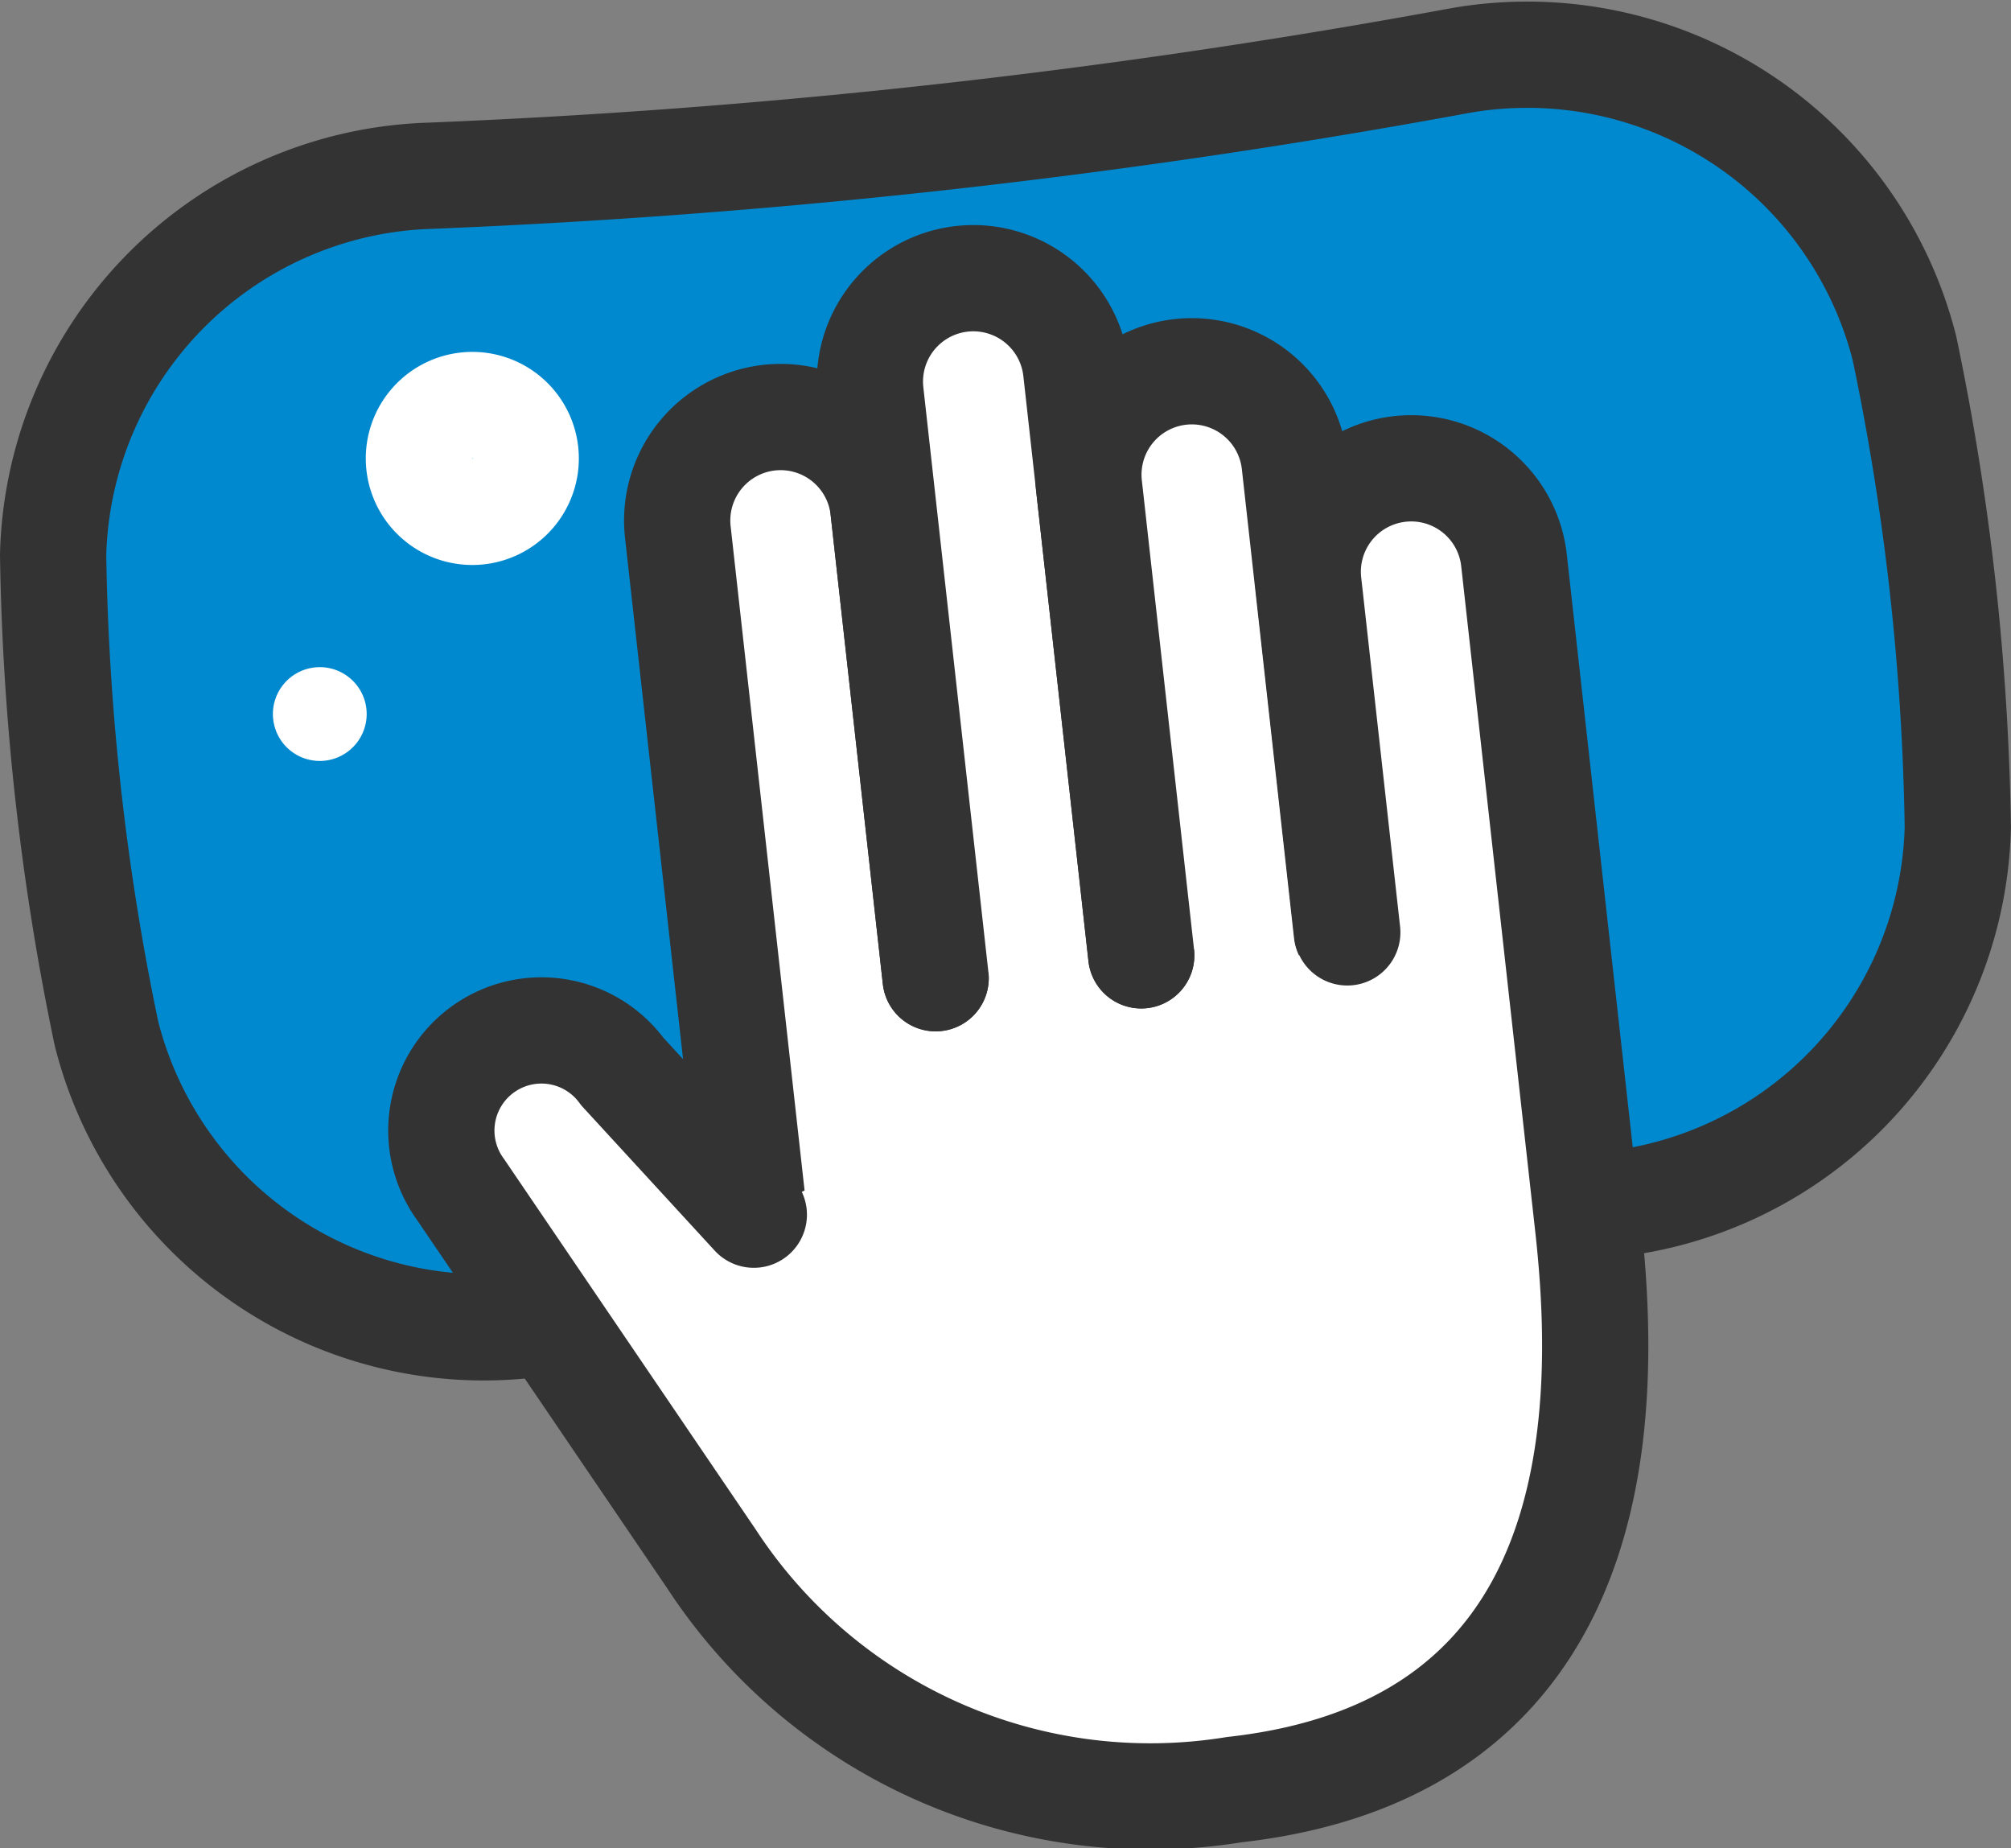
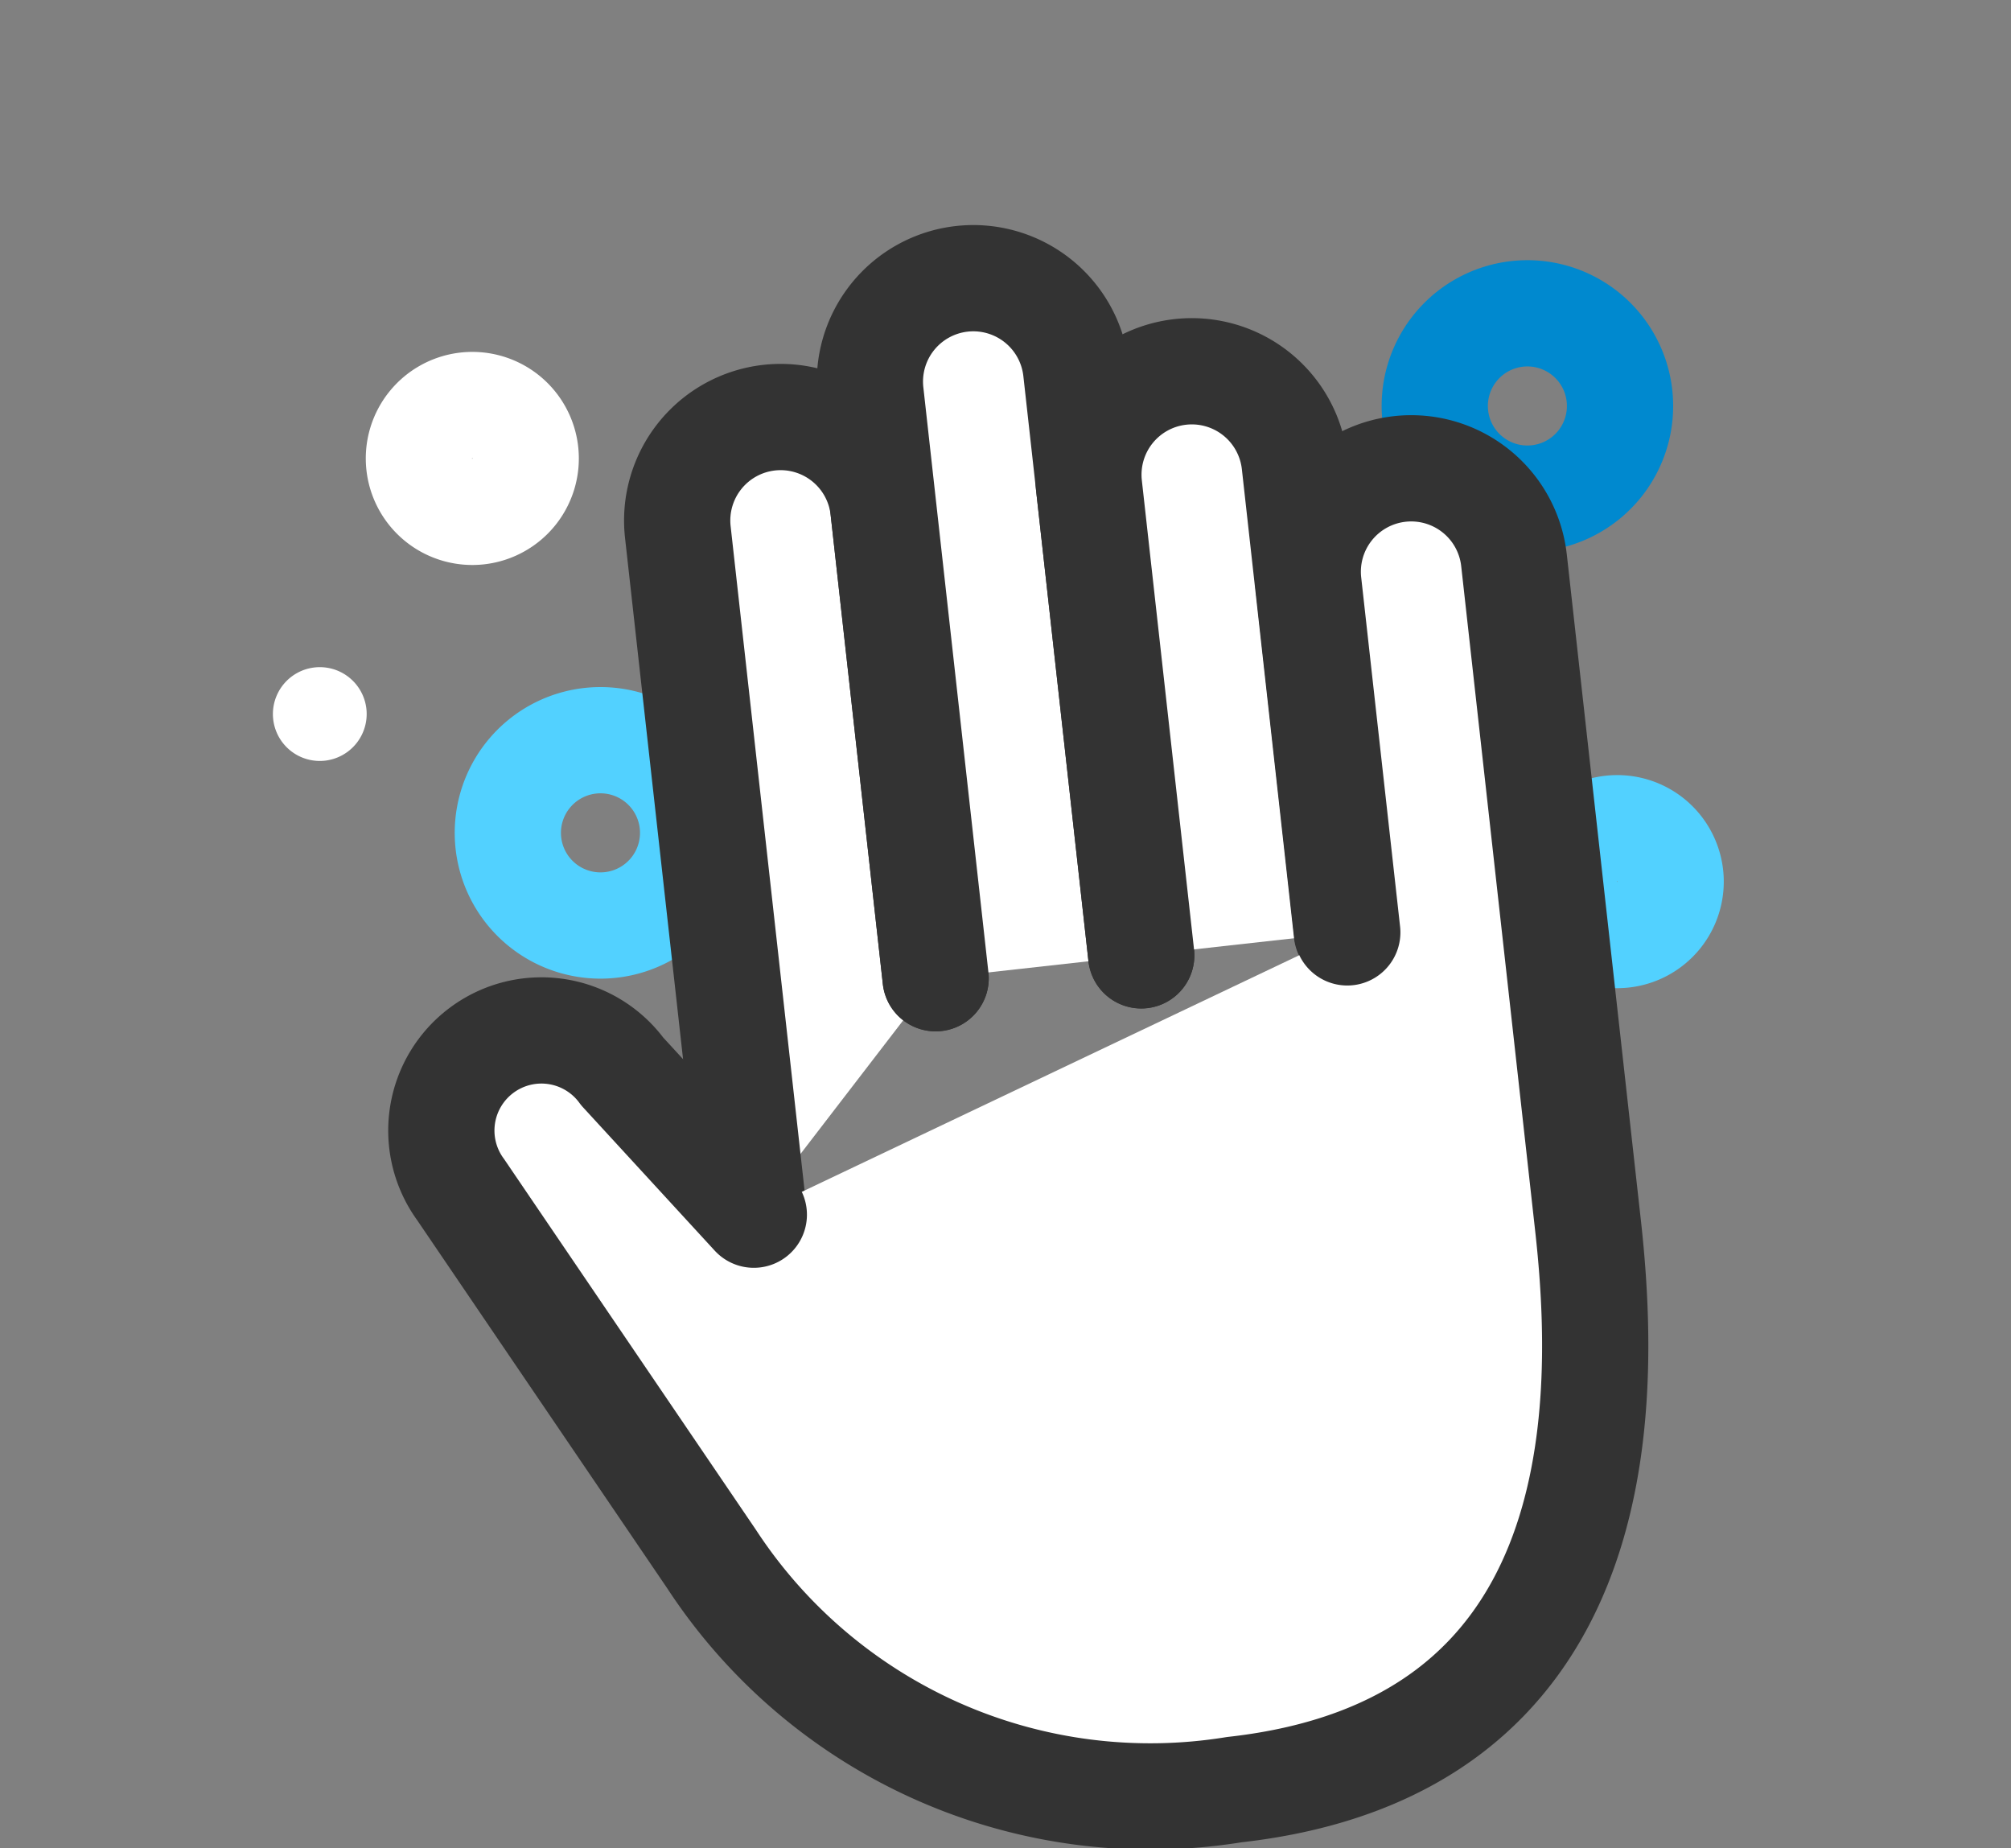
<svg xmlns="http://www.w3.org/2000/svg" width="28.393" height="26.091" viewBox="0 0 28.393 26.091">
  <rect x="0" y="0" width="28.393" height="26.091" fill="#808080" stroke="none" />
  <defs>
    <style>
      .cls-1, .cls-2 {
        fill: rgba(0,0,0,0);
      }

      .cls-1 {
        stroke: #52d1ff;
      }

      .cls-1, .cls-2, .cls-3, .cls-5, .cls-6 {
        stroke-linecap: round;
        stroke-linejoin: round;
        stroke-width: 1.5px;
      }

      .cls-2 {
        stroke: #0089cf;
      }

      .cls-3 {
        fill: #0089cf;
      }

      .cls-3, .cls-5 {
        stroke: #333;
      }

      .cls-4, .cls-5 {
        fill: #fff;
      }

      .cls-6 {
        fill: none;
        stroke: #fff;
      }
    </style>
  </defs>
  <g id="그룹_362" data-name="그룹 362" transform="translate(-502.942 -952.986)">
    <path id="패스_1374" data-name="패스 1374" class="cls-1" d="M583.885,994.738a.754.754,0,1,0-.666.833A.754.754,0,0,0,583.885,994.738Z" transform="translate(-57.36 -29.39)" />
    <path id="패스_1375" data-name="패스 1375" class="cls-1" d="M529.986,990.647a1.308,1.308,0,1,0-1.155,1.445A1.308,1.308,0,0,0,529.986,990.647Z" transform="translate(-17.266 -26.049)" />
    <path id="패스_1376" data-name="패스 1376" class="cls-2" d="M578.262,968.4a1.308,1.308,0,1,0-1.155,1.445A1.308,1.308,0,0,0,578.262,968.4Z" transform="translate(-52.455 -9.828)" />
    <g id="그룹_361" data-name="그룹 361" transform="translate(503.692 953.749)">
-       <path id="패스_1377" data-name="패스 1377" class="cls-3" d="M510.709,971.643a5.494,5.494,0,0,1-6.264-4.068,35.562,35.562,0,0,1-.753-6.758,5.494,5.494,0,0,1,5.216-5.346,103.041,103.041,0,0,0,14.66-1.632,5.494,5.494,0,0,1,6.264,4.068,35.554,35.554,0,0,1,.752,6.758,5.493,5.493,0,0,1-5.216,5.346" transform="translate(-503.692 -953.749)" />
      <g id="그룹_360" data-name="그룹 360" transform="translate(5.481 3.162)">
-         <rect id="사각형_93" data-name="사각형 93" class="cls-4" width="10" height="6" transform="translate(3.965 8.618)" />
        <path id="패스_1378" data-name="패스 1378" class="cls-5" d="M537.28,983.913l-1.073-9.638a1.461,1.461,0,0,1,1.29-1.613h0a1.461,1.461,0,0,1,1.613,1.29l.737,6.622" transform="translate(-532.868 -970.691)" />
        <path id="패스_1379" data-name="패스 1379" class="cls-5" d="M547.163,975.3l-.919-8.261a1.46,1.46,0,0,1,1.29-1.613h0a1.461,1.461,0,0,1,1.613,1.29l.919,8.261" transform="translate(-540.184 -965.415)" />
        <path id="패스_1380" data-name="패스 1380" class="cls-5" d="M558.362,978.513l-.737-6.622a1.46,1.46,0,0,1,1.29-1.613h0a1.461,1.461,0,0,1,1.613,1.29l.737,6.622" transform="translate(-548.48 -968.953)" />
        <path id="패스_1381" data-name="패스 1381" class="cls-5" d="M528.325,985.86l-1.858-2.022a1.413,1.413,0,0,0-1.975-.306h0a1.413,1.413,0,0,0-.306,1.975l3.543,5.215a7.4,7.4,0,0,0,7.378,3.255c5.244-.584,5.295-5.235,5-7.927l-1.049-9.427a1.46,1.46,0,0,0-1.613-1.29h0a1.46,1.46,0,0,0-1.29,1.613l.549,4.929" transform="translate(-523.913 -972.638)" />
      </g>
    </g>
    <path id="패스_1382" data-name="패스 1382" class="cls-6" d="M524.25,972.7a.754.754,0,1,0-.666.832A.754.754,0,0,0,524.25,972.7Z" transform="translate(-13.89 -13.325)" />
    <path id="패스_1383" data-name="패스 1383" class="cls-4" d="M516.455,986.266a.662.662,0,1,0-.585.732A.663.663,0,0,0,516.455,986.266Z" transform="translate(-8.34 -23.274)" />
  </g>
</svg>